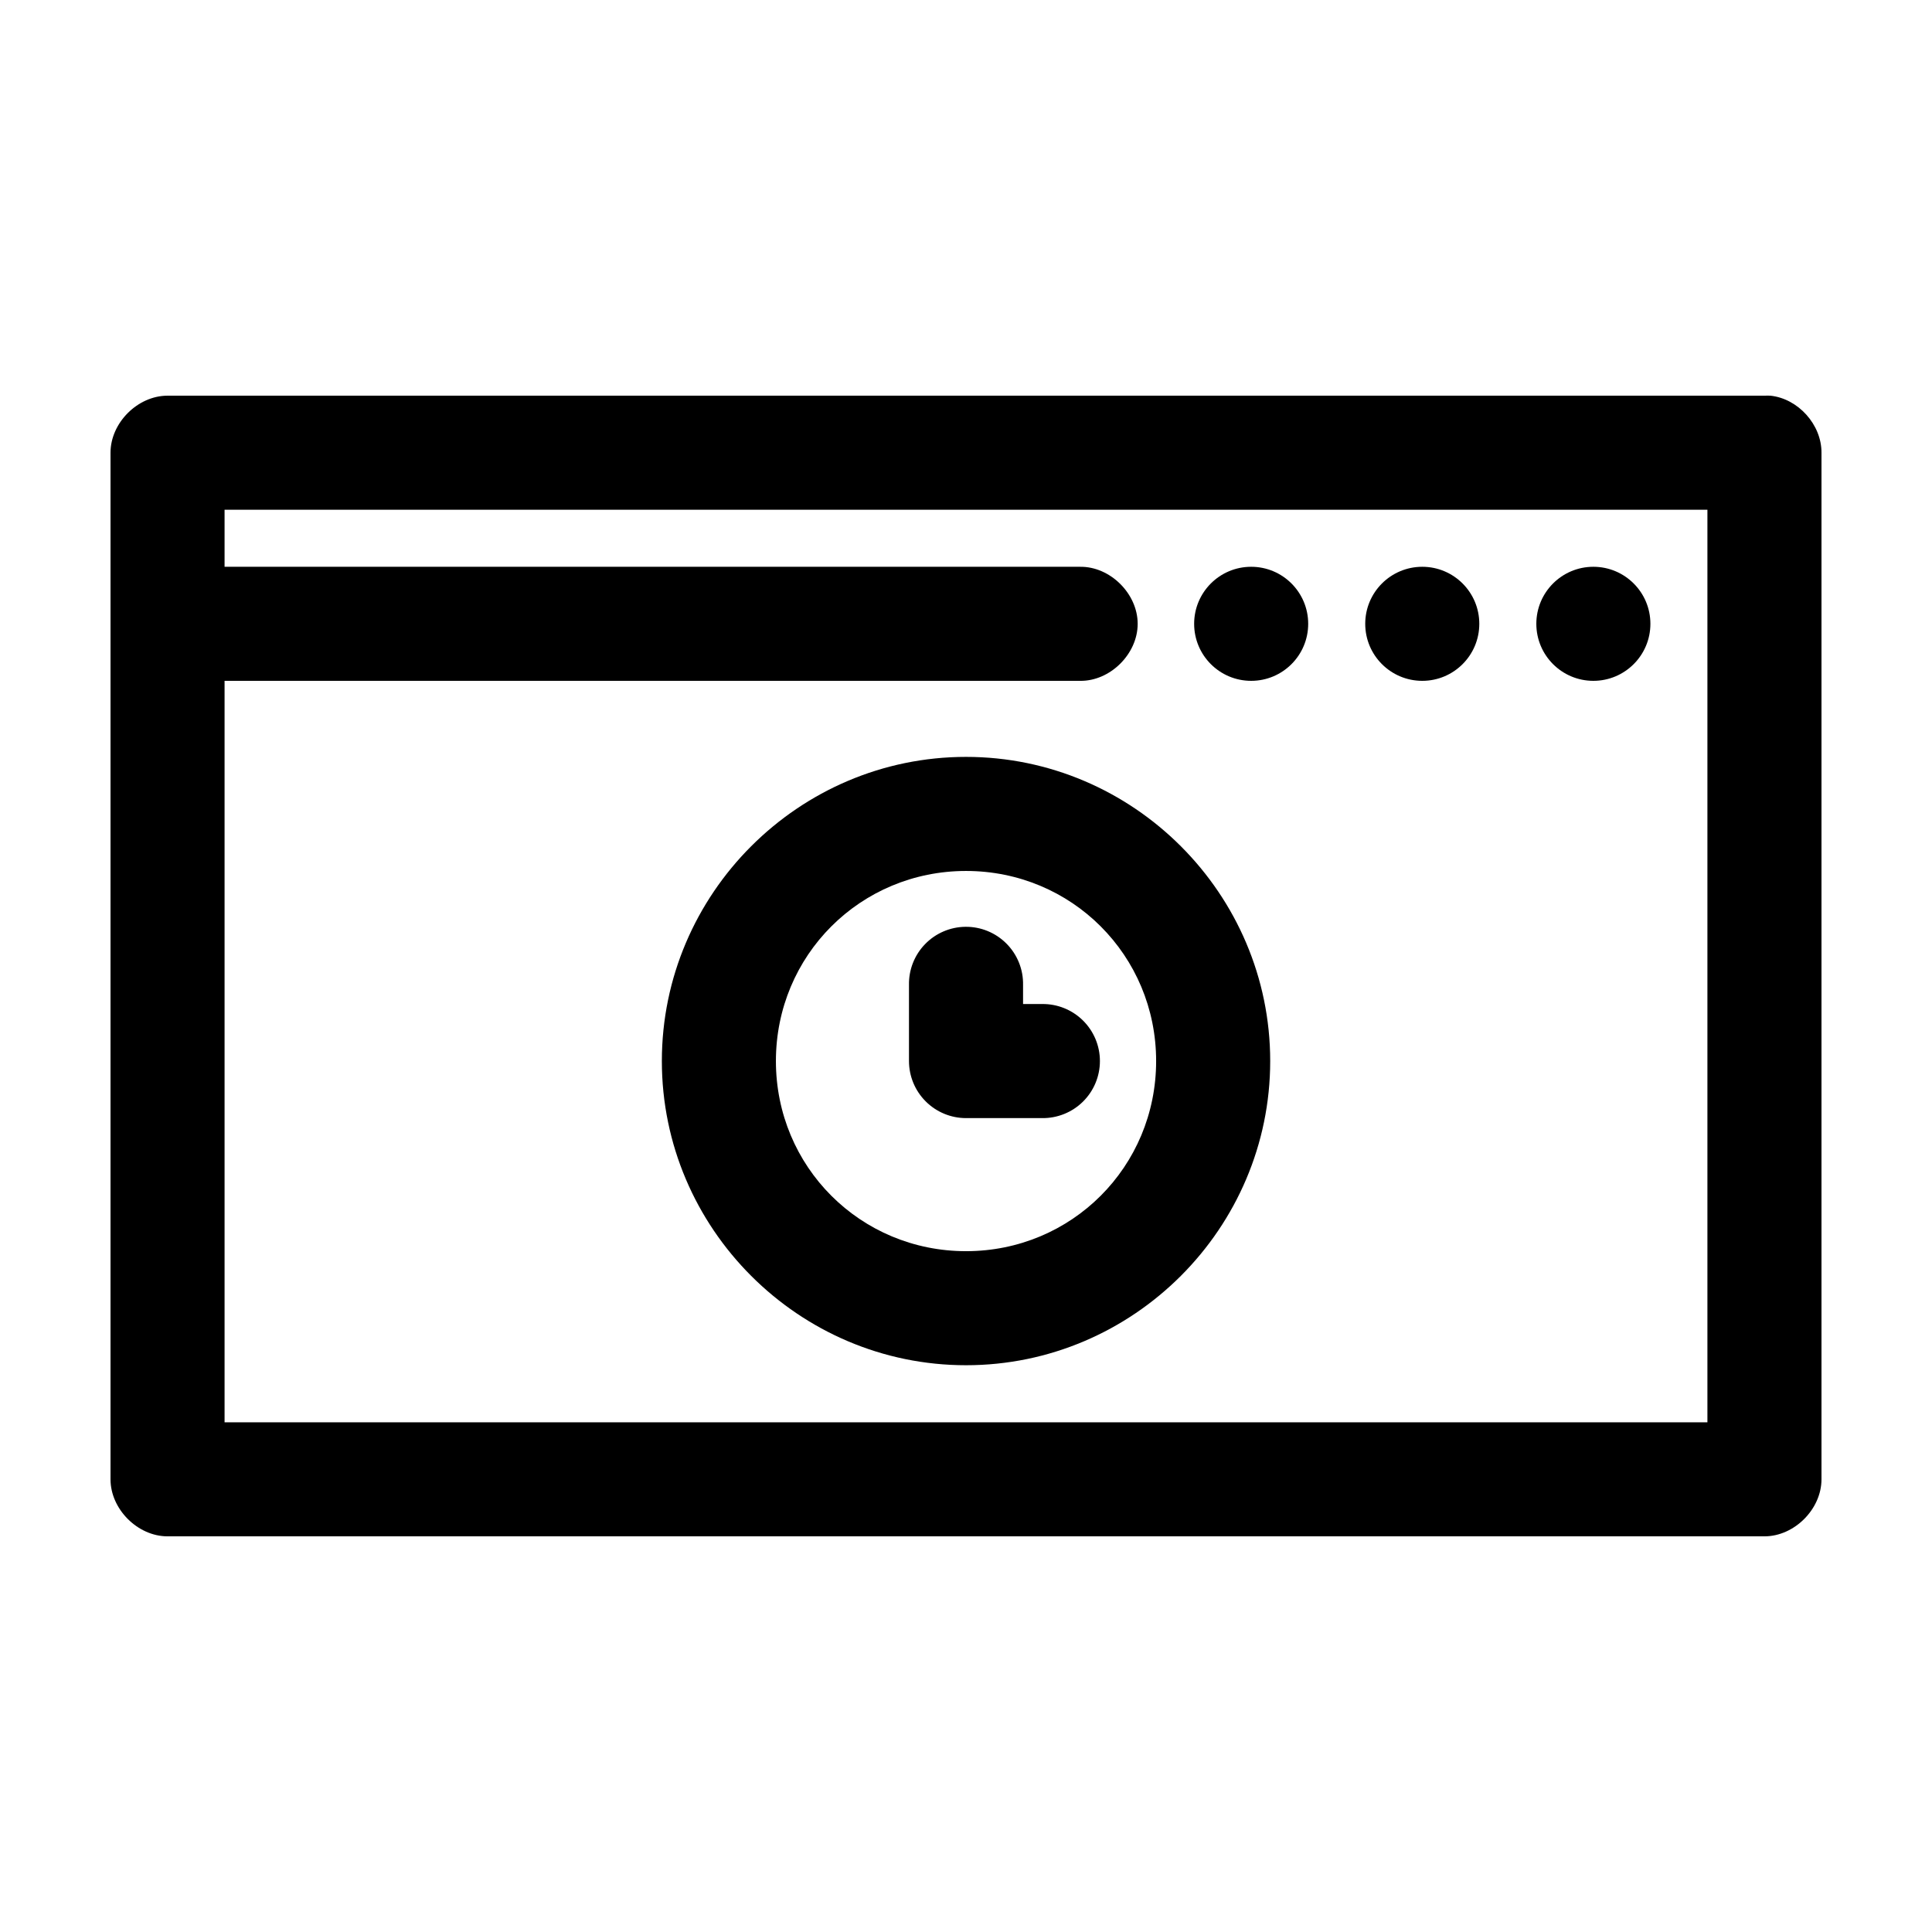
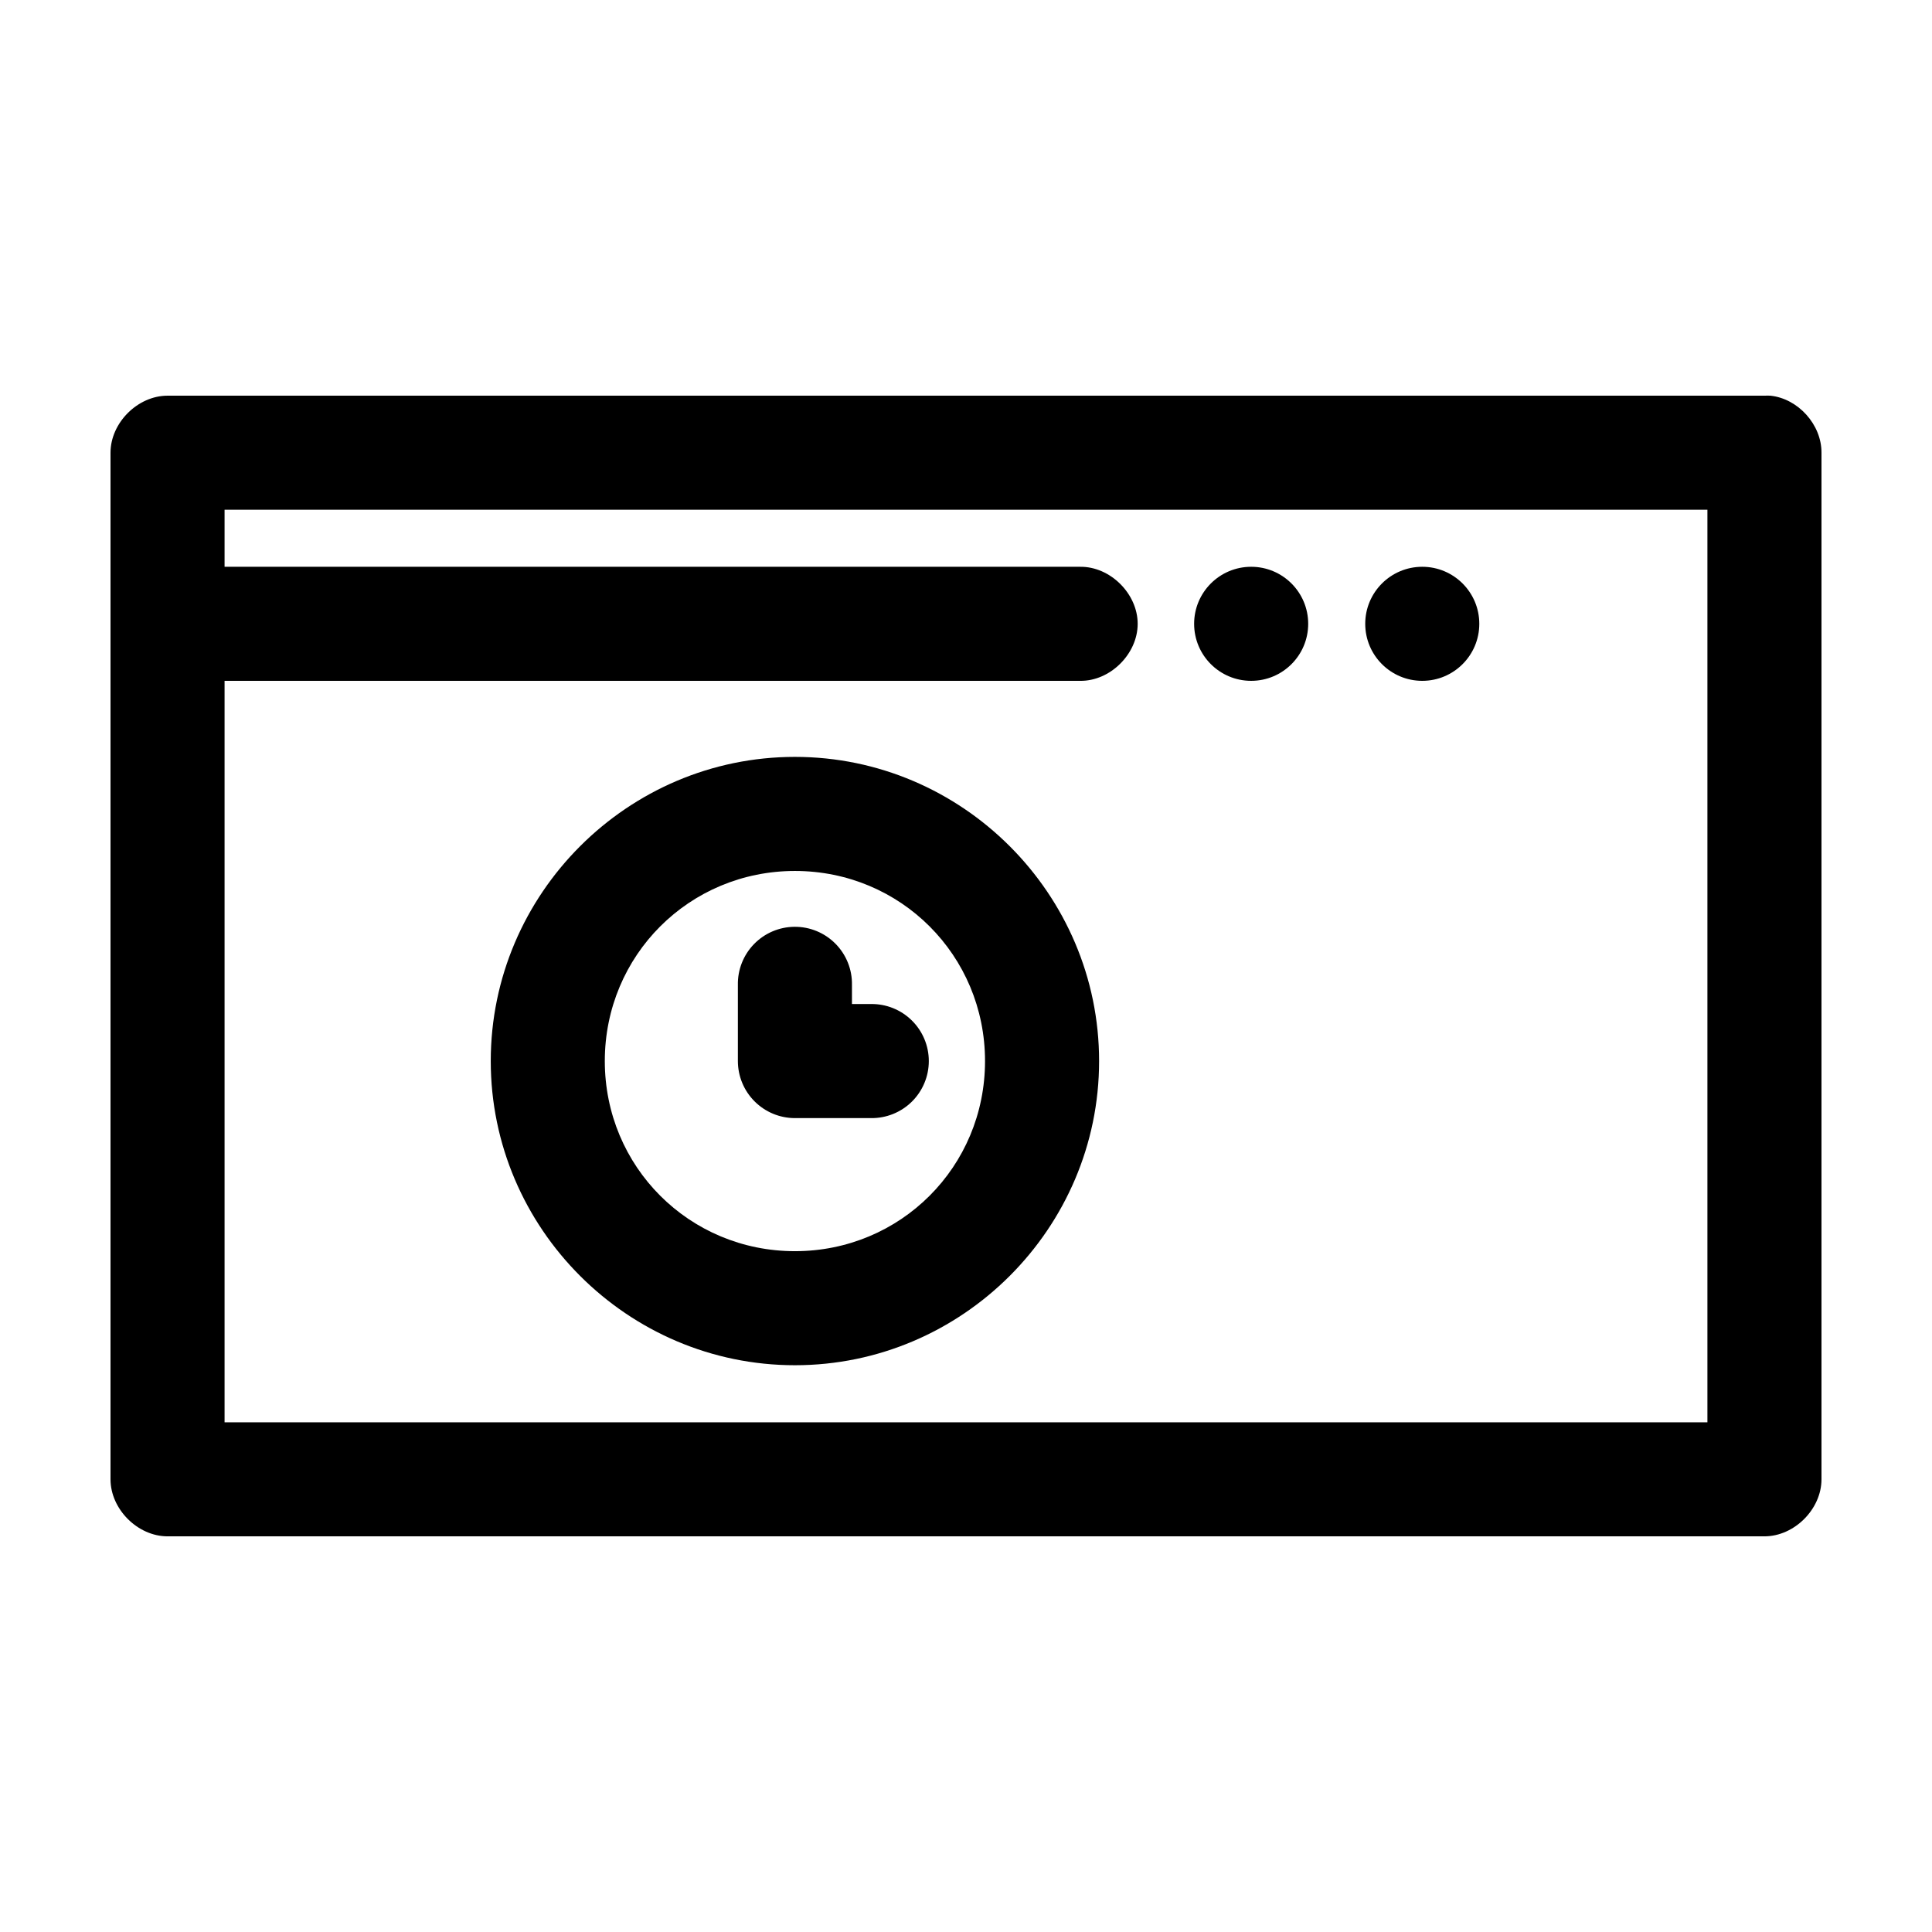
<svg xmlns="http://www.w3.org/2000/svg" fill="#000000" width="800px" height="800px" version="1.1" viewBox="144 144 512 512">
-   <path d="m188.4 248.86c-7.914 0-15.113 7.199-15.113 15.113v272.06c0 7.914 7.199 15.113 15.113 15.113h423.2c7.914 0 15.113-7.199 15.113-15.113v-272.06c0.043-7.414-6.164-14.34-13.539-15.113-0.523-0.023-1.051-0.023-1.574 0zm15.113 30.23h392.97v241.83h-392.97v-196.49h226.71c7.984 0.113 15.273-7.129 15.273-15.113s-7.289-15.227-15.273-15.113h-226.71zm272.06 15.113c-8.348 0-15.113 6.766-15.113 15.113s6.766 15.113 15.113 15.113c8.348 0 15.113-6.766 15.113-15.113s-6.766-15.113-15.113-15.113zm45.344 0c-8.348 0-15.117 6.766-15.117 15.113s6.769 15.113 15.117 15.113c8.348 0 15.113-6.766 15.113-15.113s-6.766-15.113-15.113-15.113zm45.34 0c-8.344 0-15.113 6.766-15.113 15.113s6.769 15.113 15.113 15.113c8.348 0 15.117-6.766 15.117-15.113s-6.769-15.113-15.117-15.113zm-166.25 50.379c-44.344 0-80.609 36.27-80.609 80.609s36.266 80.609 80.609 80.609c44.34 0 80.609-36.27 80.609-80.609s-36.27-80.609-80.609-80.609zm0 30.23c28.004 0 50.379 22.375 50.379 50.379s-22.375 50.383-50.379 50.383-50.383-22.379-50.383-50.383 22.379-50.379 50.383-50.379zm-0.16 14.801c-4.035 0.039-7.887 1.695-10.695 4.594-2.812 2.894-4.344 6.797-4.262 10.832v20.152c0 4.012 1.594 7.856 4.43 10.688 2.832 2.836 6.676 4.43 10.688 4.43h20.152c4.043 0.055 7.945-1.512 10.824-4.352 2.883-2.84 4.504-6.719 4.504-10.766 0-4.043-1.621-7.922-4.504-10.762-2.879-2.84-6.781-4.41-10.824-4.352h-5.039v-5.039c0.086-4.09-1.492-8.039-4.371-10.945-2.875-2.91-6.809-4.527-10.902-4.481z" />
+   <path d="m188.4 248.86c-7.914 0-15.113 7.199-15.113 15.113v272.06c0 7.914 7.199 15.113 15.113 15.113h423.2c7.914 0 15.113-7.199 15.113-15.113v-272.06c0.043-7.414-6.164-14.34-13.539-15.113-0.523-0.023-1.051-0.023-1.574 0zm15.113 30.23h392.97v241.83h-392.97v-196.49h226.71c7.984 0.113 15.273-7.129 15.273-15.113s-7.289-15.227-15.273-15.113h-226.71zm272.06 15.113c-8.348 0-15.113 6.766-15.113 15.113s6.766 15.113 15.113 15.113c8.348 0 15.113-6.766 15.113-15.113s-6.766-15.113-15.113-15.113zc-8.348 0-15.117 6.766-15.117 15.113s6.769 15.113 15.117 15.113c8.348 0 15.113-6.766 15.113-15.113s-6.766-15.113-15.113-15.113zm45.34 0c-8.344 0-15.113 6.766-15.113 15.113s6.769 15.113 15.113 15.113c8.348 0 15.117-6.766 15.117-15.113s-6.769-15.113-15.117-15.113zm-166.25 50.379c-44.344 0-80.609 36.27-80.609 80.609s36.266 80.609 80.609 80.609c44.34 0 80.609-36.27 80.609-80.609s-36.27-80.609-80.609-80.609zm0 30.23c28.004 0 50.379 22.375 50.379 50.379s-22.375 50.383-50.379 50.383-50.383-22.379-50.383-50.383 22.379-50.379 50.383-50.379zm-0.16 14.801c-4.035 0.039-7.887 1.695-10.695 4.594-2.812 2.894-4.344 6.797-4.262 10.832v20.152c0 4.012 1.594 7.856 4.43 10.688 2.832 2.836 6.676 4.43 10.688 4.43h20.152c4.043 0.055 7.945-1.512 10.824-4.352 2.883-2.84 4.504-6.719 4.504-10.766 0-4.043-1.621-7.922-4.504-10.762-2.879-2.84-6.781-4.41-10.824-4.352h-5.039v-5.039c0.086-4.09-1.492-8.039-4.371-10.945-2.875-2.91-6.809-4.527-10.902-4.481z" />
</svg>